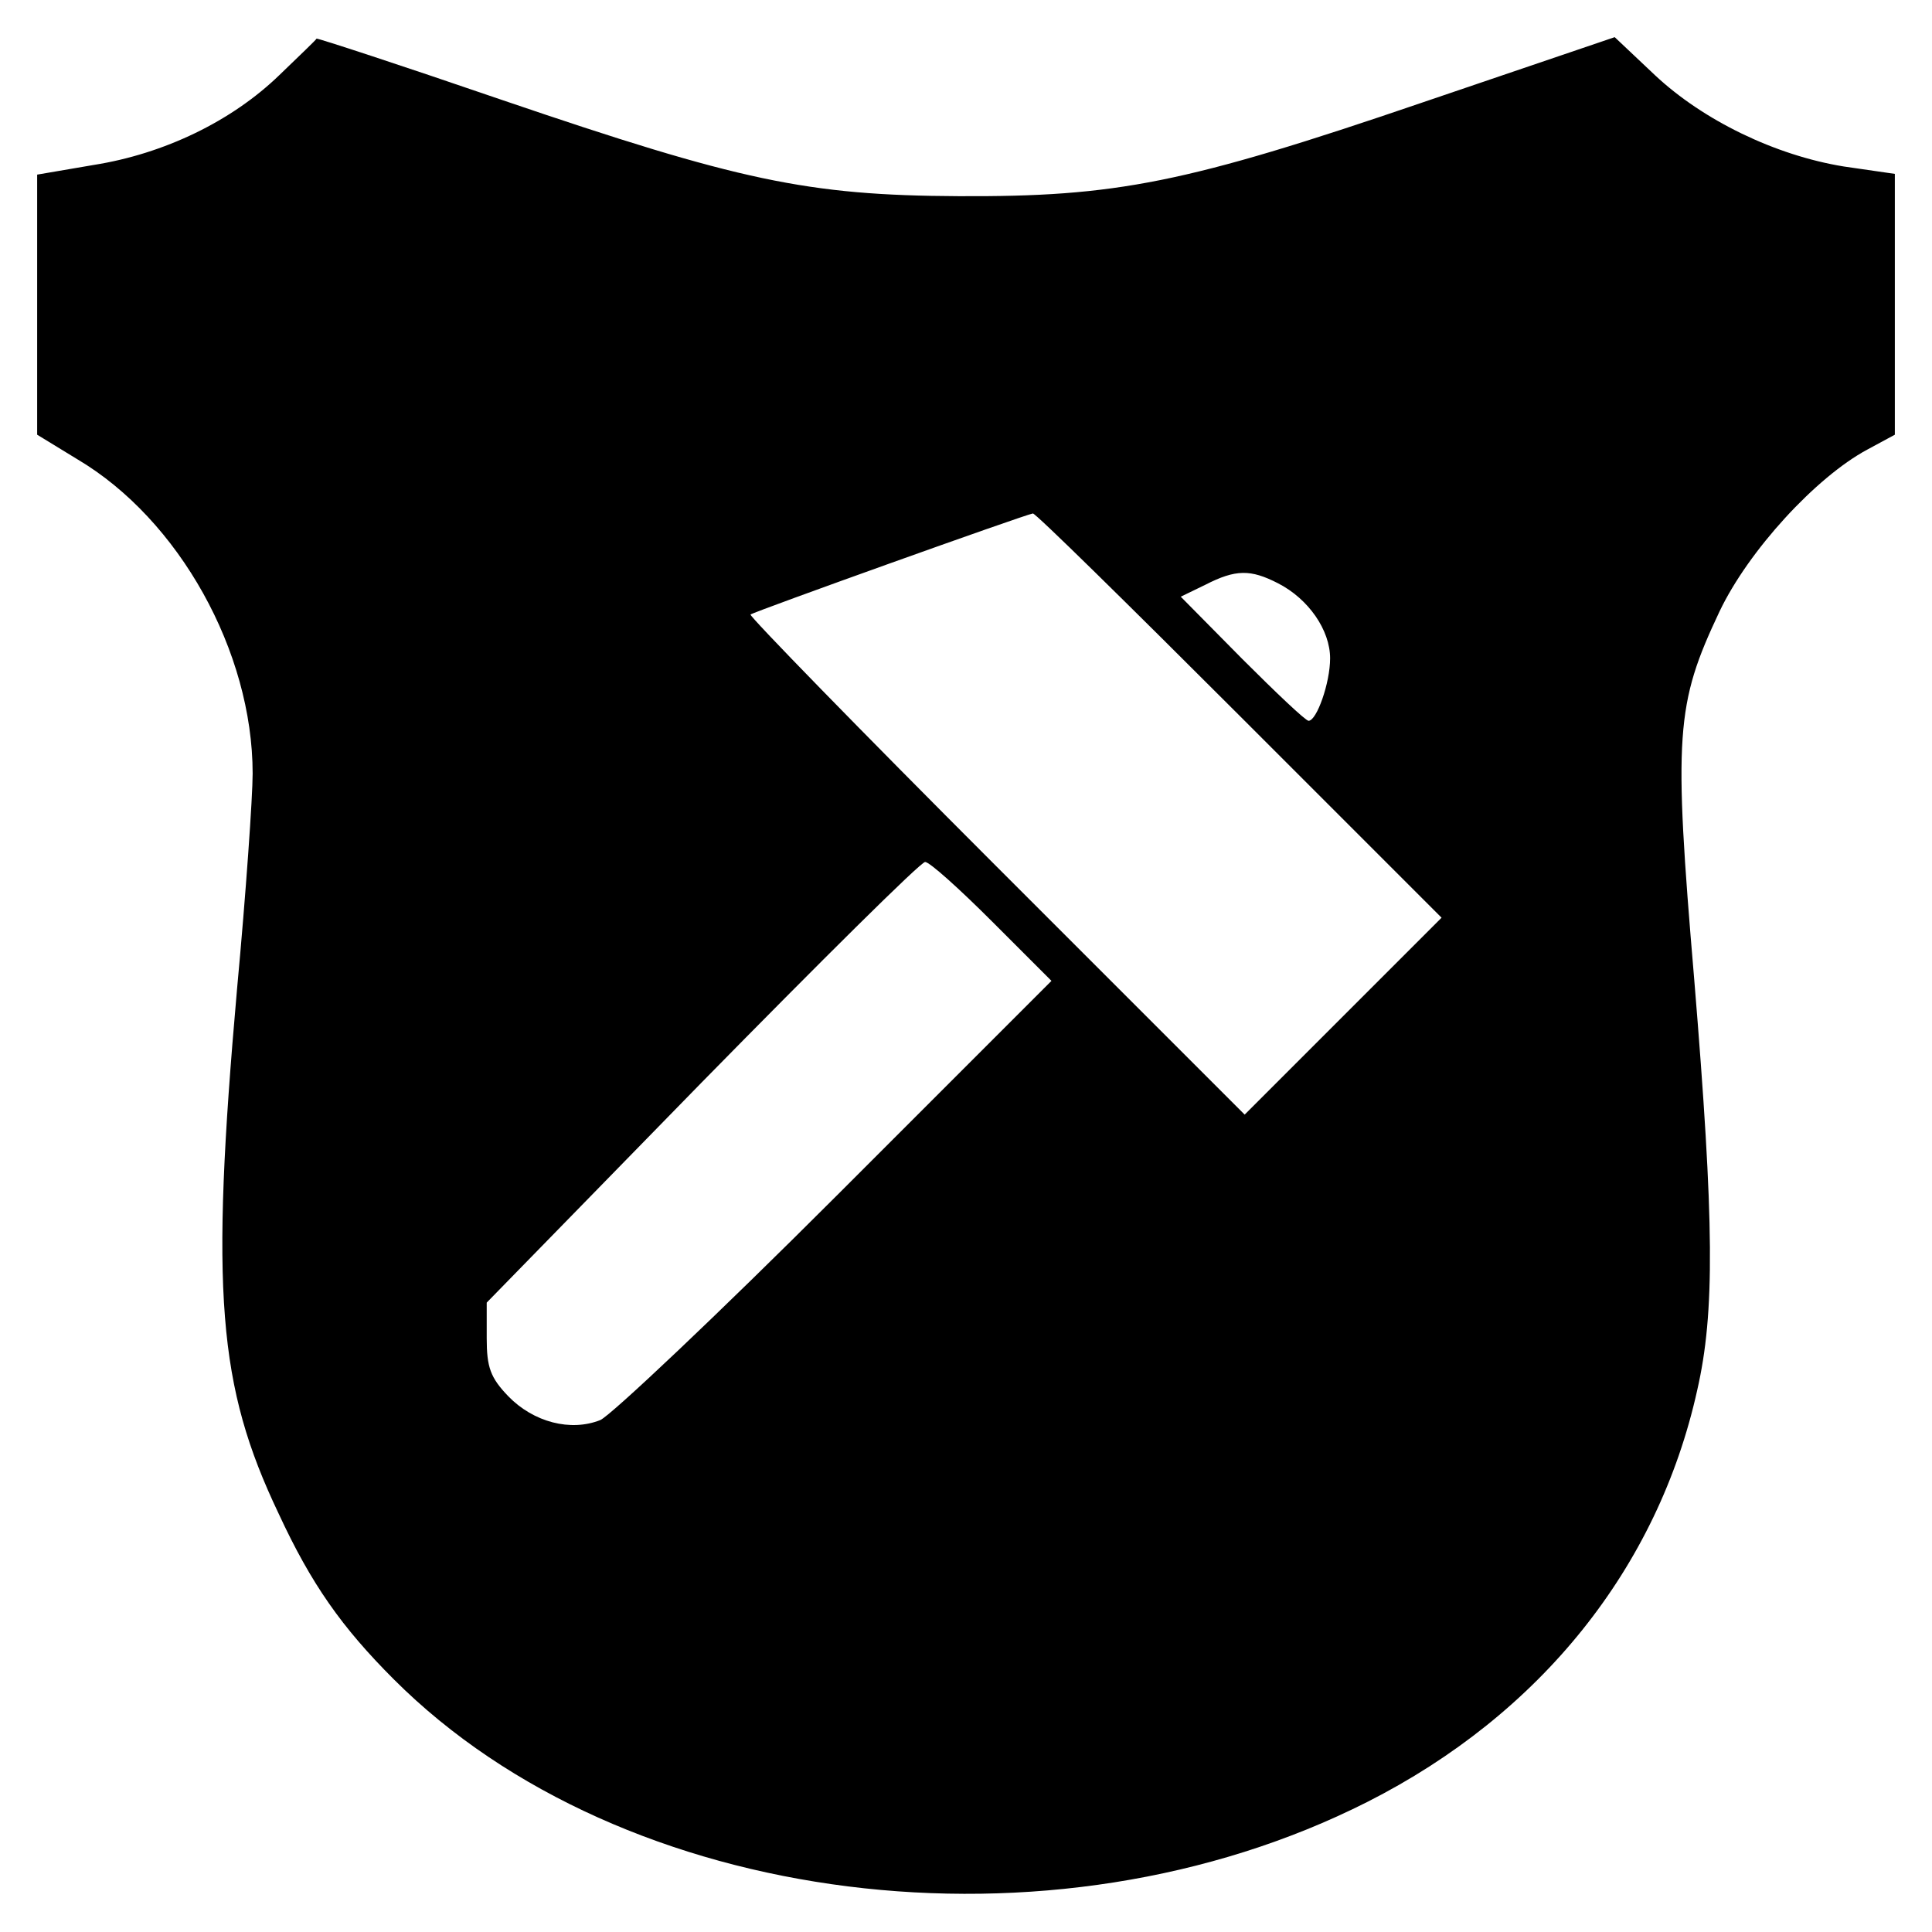
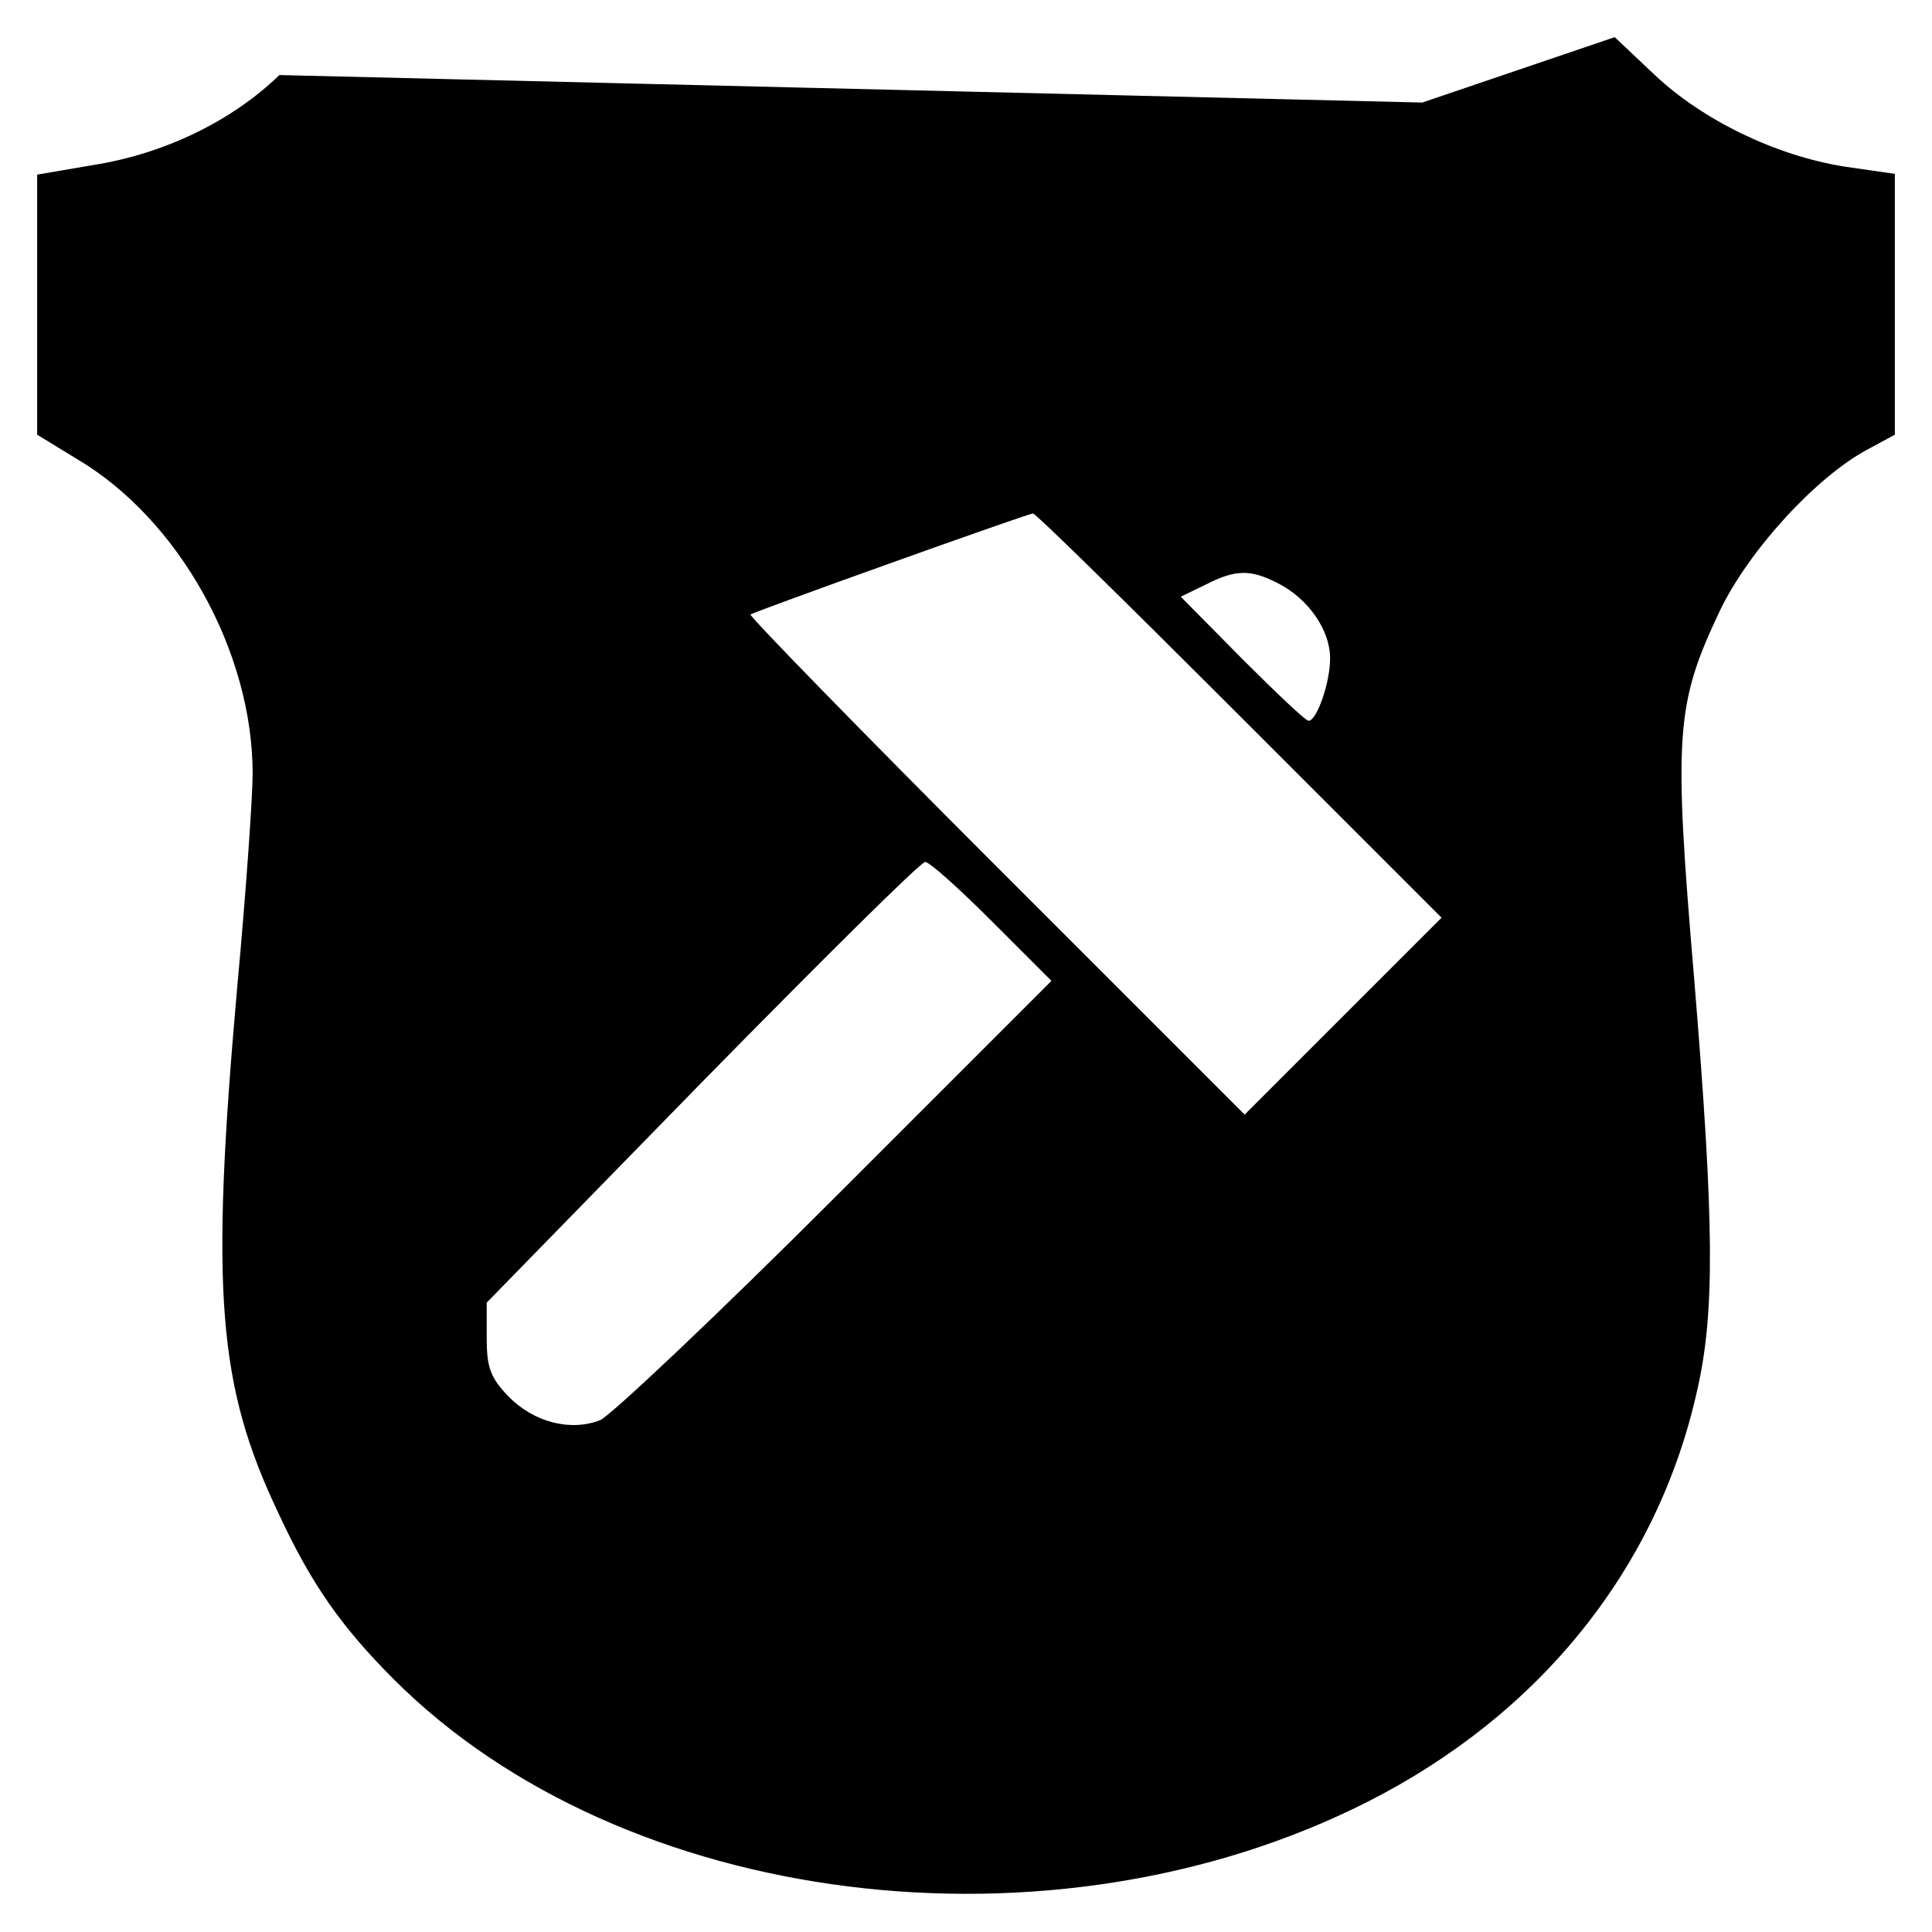
<svg xmlns="http://www.w3.org/2000/svg" version="1" width="346.667" height="346.667" viewBox="0 0 260 260">
-   <path d="M37.6 10.1c-6.4 6.2-15.5 10.6-25 12.1L5 23.5v35l5.4 3.3C24.1 69.9 34 87.7 34 104.1c0 3.1-.9 16.1-2.1 29-3.6 40.8-2.6 53.4 5.6 70.6C41.9 213.2 46 219 53 226c30.8 30.8 88.5 38 131 16.5 23.3-11.8 39.1-31.5 44.4-55.4 2.4-10.5 2.3-22.5-.4-55.3-2.8-33-2.5-37 3.4-49.5 3.9-8.2 13-18.1 19.9-21.8l3.7-2V23.4l-6.9-1c-9.2-1.5-18.9-6.2-25.4-12.3L217.3 5l-25.9 8.8c-31.9 10.9-41.2 12.7-62.4 12.6-20.4-.1-29.6-2.1-61.3-12.9-13.7-4.7-25-8.4-25.1-8.3 0 .1-2.3 2.3-5 4.9zm129.2 86.2l27.2 27.2-13.3 13.3-13.2 13.2-33.5-33.5c-18.4-18.4-33.2-33.6-33-33.8.5-.4 36.8-13.4 38-13.6.3-.1 12.8 12.2 27.8 27.2zm5.2-17.8c4.1 2.1 7 6.3 7 10.1 0 3.3-1.8 8.4-2.9 8.4-.4 0-4.4-3.8-8.9-8.3l-8.3-8.4 3.3-1.6c4.1-2.1 6.1-2.1 9.8-.2zM133.5 124l8 8-29 29c-15.9 15.9-30.2 29.4-31.7 30.1-4 1.6-9 .3-12.4-3.2-2.4-2.5-2.9-3.9-2.9-7.8v-4.8l28.9-29.6c16-16.3 29.5-29.7 30.1-29.7.6 0 4.6 3.6 9 8z" />
+   <path d="M37.6 10.1c-6.4 6.2-15.5 10.6-25 12.1L5 23.5v35l5.4 3.3C24.1 69.9 34 87.7 34 104.1c0 3.1-.9 16.1-2.1 29-3.6 40.8-2.6 53.4 5.6 70.6C41.9 213.2 46 219 53 226c30.8 30.8 88.5 38 131 16.5 23.3-11.8 39.1-31.5 44.4-55.4 2.4-10.5 2.3-22.5-.4-55.3-2.8-33-2.5-37 3.4-49.5 3.9-8.2 13-18.1 19.9-21.8l3.7-2V23.4l-6.9-1c-9.2-1.5-18.9-6.2-25.4-12.3L217.3 5l-25.9 8.8zm129.2 86.2l27.2 27.2-13.3 13.3-13.2 13.2-33.5-33.5c-18.4-18.4-33.2-33.6-33-33.8.5-.4 36.8-13.4 38-13.6.3-.1 12.8 12.2 27.8 27.2zm5.2-17.8c4.1 2.1 7 6.3 7 10.1 0 3.3-1.8 8.4-2.9 8.4-.4 0-4.4-3.8-8.9-8.3l-8.3-8.4 3.3-1.6c4.1-2.1 6.1-2.1 9.8-.2zM133.5 124l8 8-29 29c-15.9 15.9-30.2 29.4-31.7 30.1-4 1.6-9 .3-12.4-3.2-2.4-2.5-2.9-3.9-2.9-7.8v-4.8l28.9-29.6c16-16.3 29.5-29.7 30.1-29.7.6 0 4.6 3.6 9 8z" />
</svg>